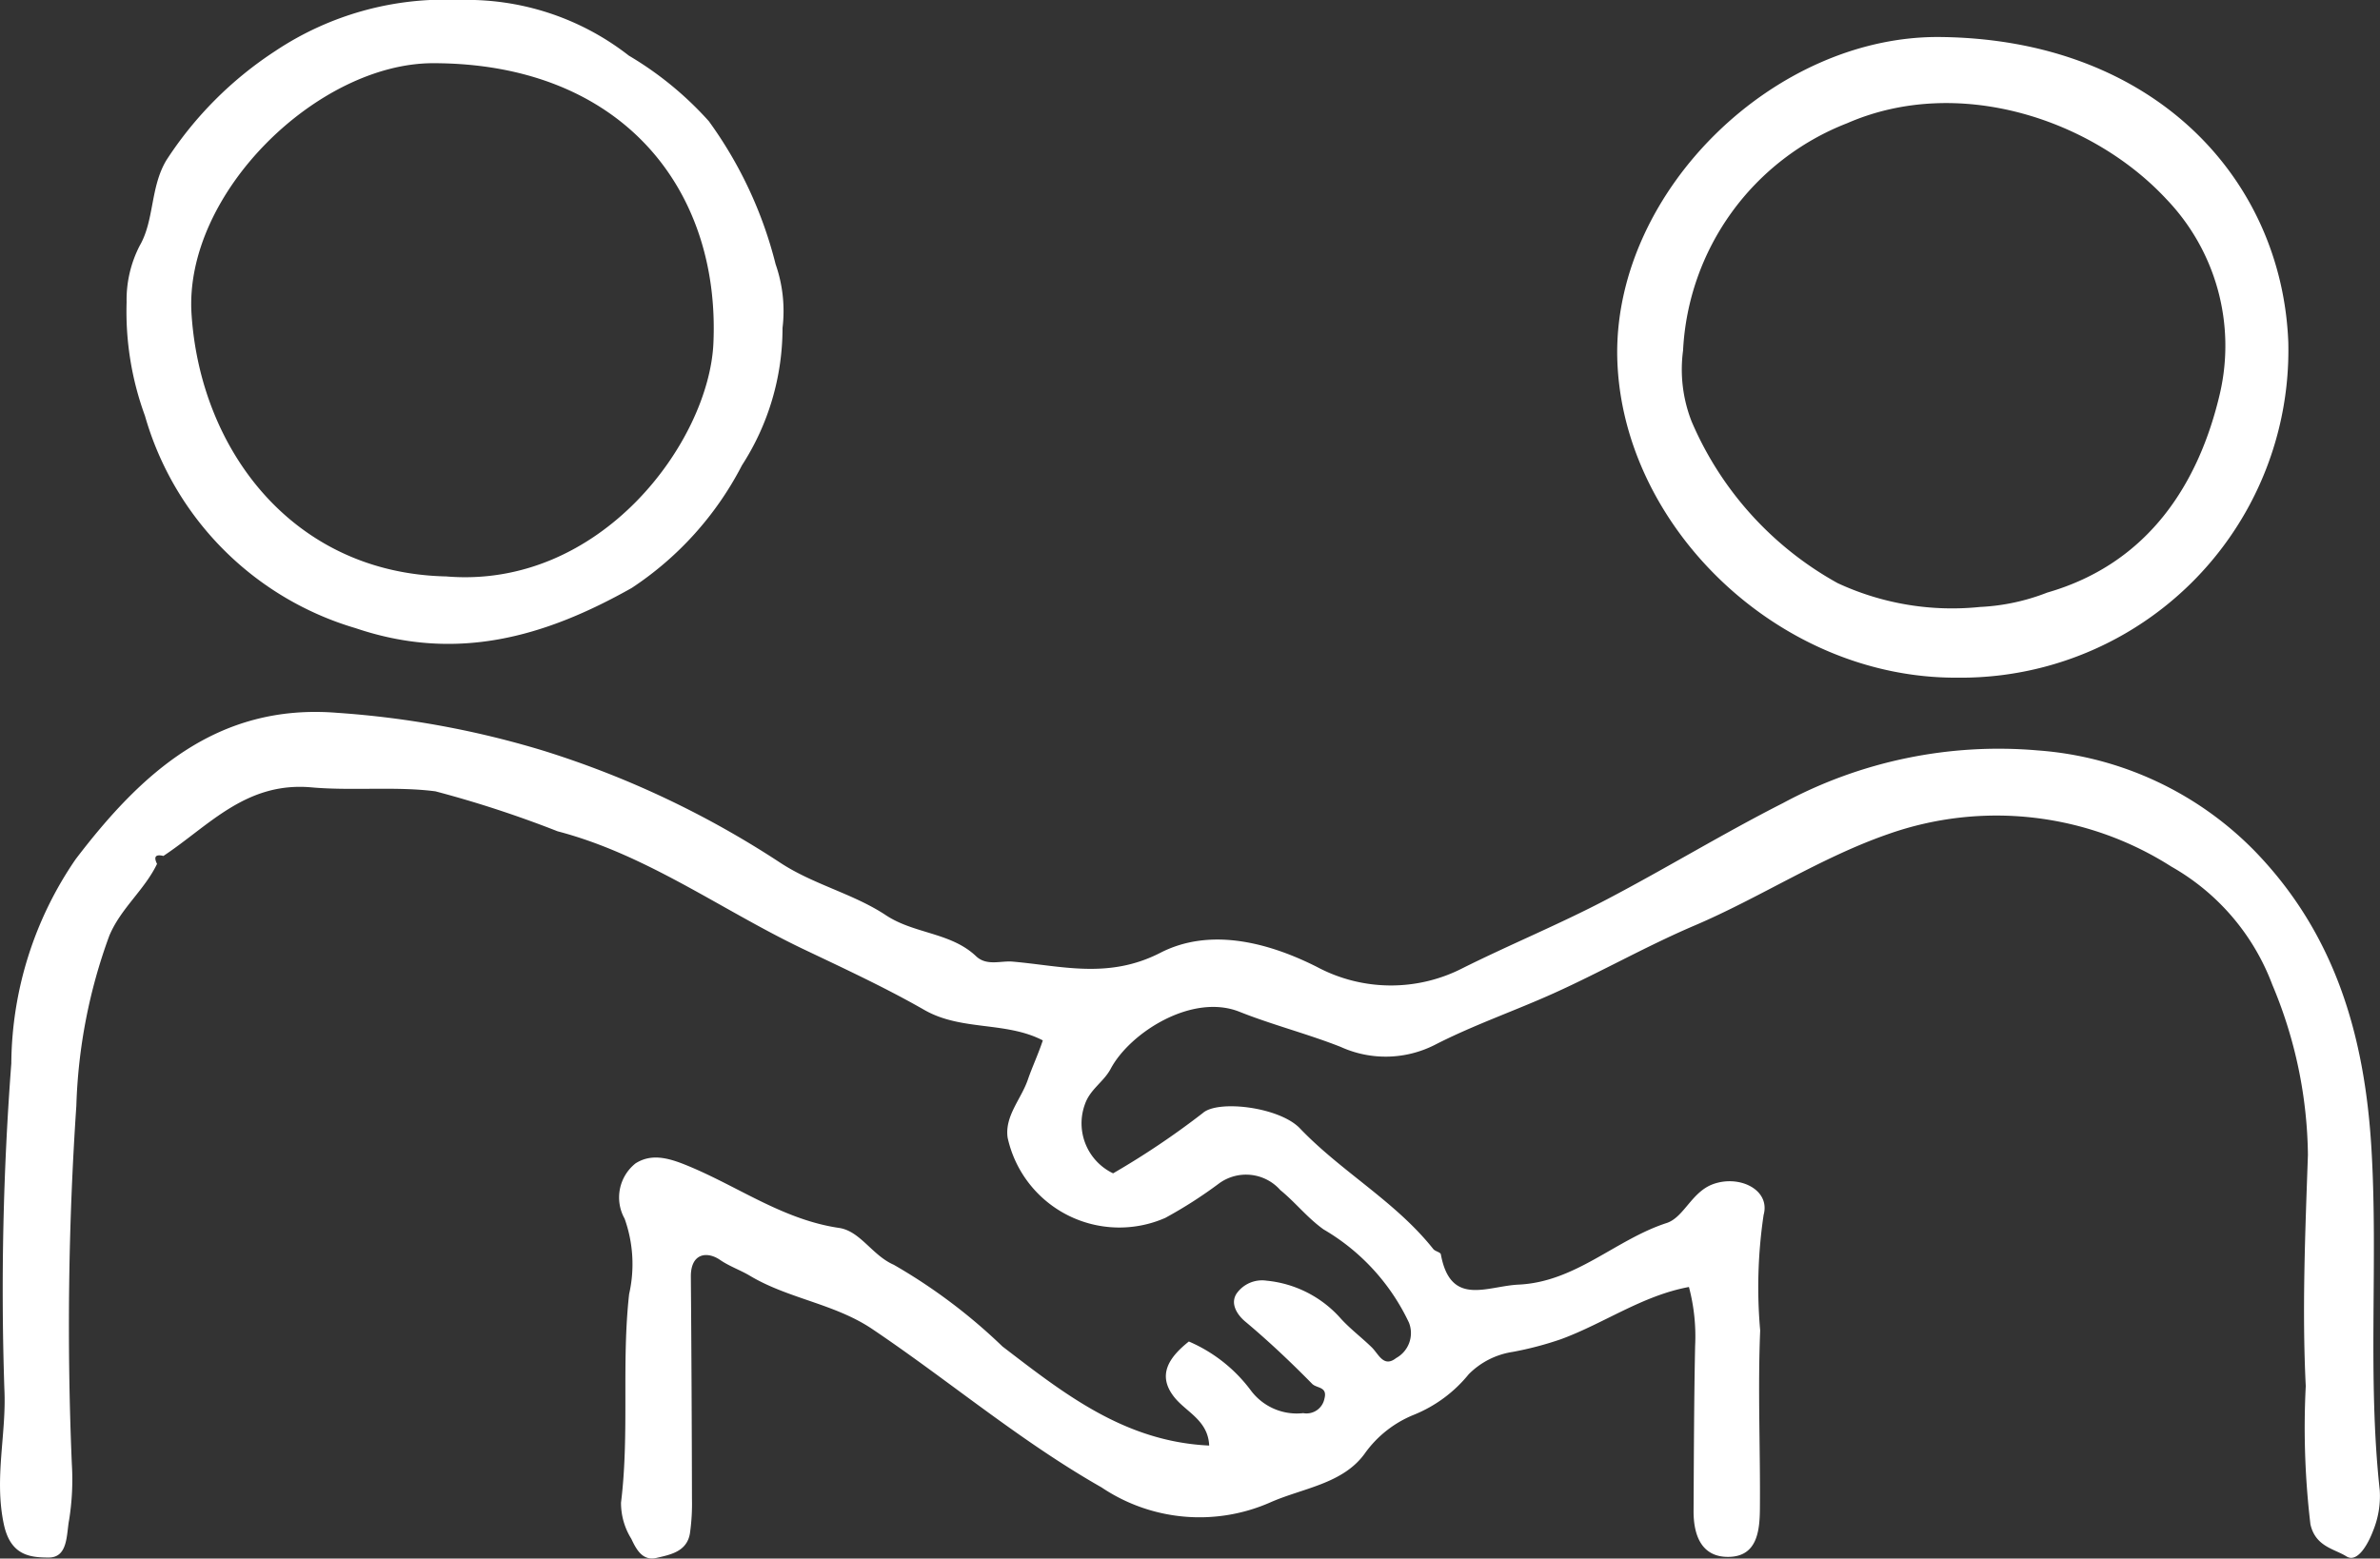
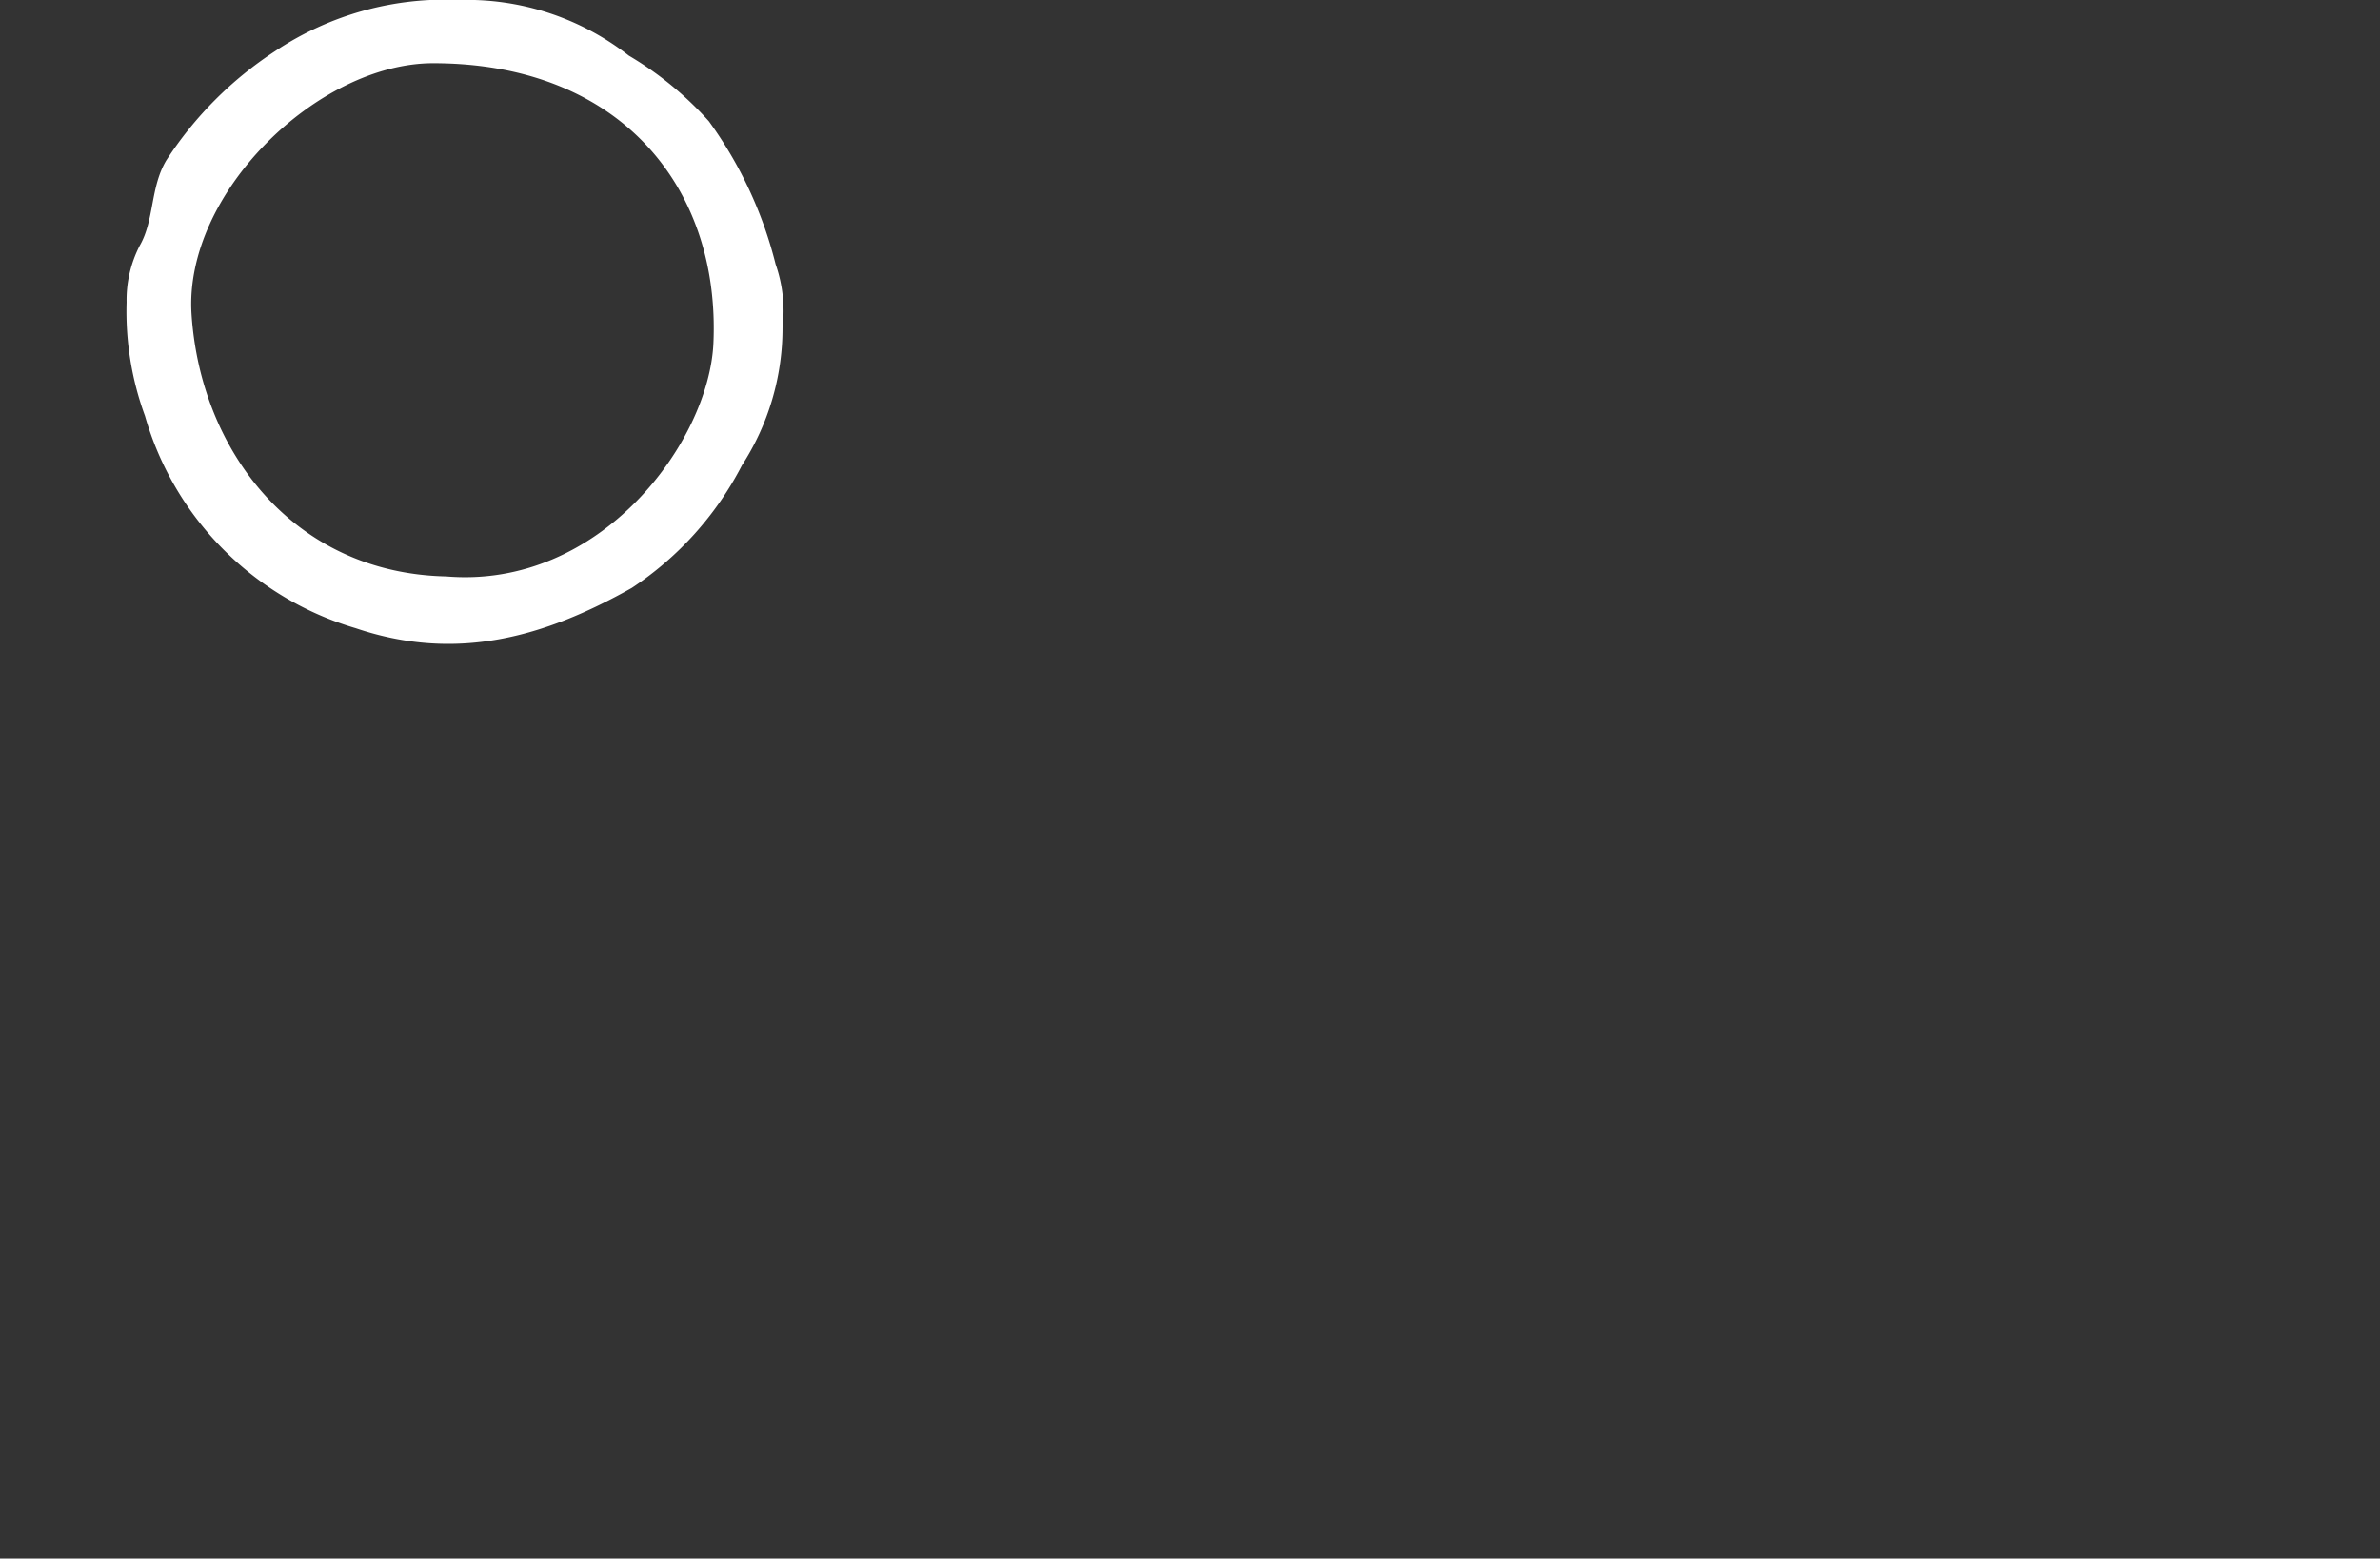
<svg xmlns="http://www.w3.org/2000/svg" id="Groupe_427" data-name="Groupe 427" width="77" height="50.436" viewBox="0 0 77 50.436">
  <rect x="0" y="0" width="77" height="50.436" fill="#333333" stroke="none" />
  <defs>
    <clipPath id="clip-path">
      <rect id="Rectangle_215" data-name="Rectangle 215" width="77" height="50.436" fill="#fff" />
    </clipPath>
  </defs>
  <g id="Groupe_332" data-name="Groupe 332" transform="translate(0 0)" clip-path="url(#clip-path)">
-     <path id="Tracé_327" data-name="Tracé 327" d="M5.083,60.479c-.406.85-1.179,1.445-1.548,2.334a17.438,17.438,0,0,0-1.065,5.5A105.853,105.853,0,0,0,2.324,79.9a8.254,8.254,0,0,1-.089,1.82c-.087.451-.028,1.211-.657,1.211-.611,0-1.242-.067-1.456-1.086-.316-1.5.093-2.92.019-4.375A96.832,96.832,0,0,1,.366,66.94a11.816,11.816,0,0,1,2.08-6.605c2.1-2.758,4.564-5.058,8.473-4.739A29.855,29.855,0,0,1,17.6,56.827a30.477,30.477,0,0,1,7.624,3.607c1.086.72,2.376,1.008,3.437,1.711.919.609,2.1.552,2.918,1.327.342.325.8.142,1.175.174,1.59.137,3.105.578,4.789-.286,1.547-.794,3.381-.389,5.056.454a5.082,5.082,0,0,0,4.742.034c1.536-.765,3.141-1.425,4.647-2.216,1.907-1,3.775-2.14,5.69-3.112a14.711,14.711,0,0,1,8.26-1.707,10.921,10.921,0,0,1,6.994,3.24c2.6,2.674,3.571,5.955,3.791,9.645s-.134,7.377.269,11.054a2.974,2.974,0,0,1-.215,1.313c-.15.4-.5,1.061-.865.828-.386-.245-1-.31-1.163-1.039a26.451,26.451,0,0,1-.151-4.47c-.123-2.49-.016-5,.07-7.484a14.55,14.55,0,0,0-1.153-5.508,7.368,7.368,0,0,0-3.265-3.82A10.52,10.52,0,0,0,61.1,59.516c-2.2.762-4.158,2.06-6.277,2.963-1.538.656-3.007,1.492-4.52,2.176-1.273.577-2.622,1.039-3.873,1.681a3.512,3.512,0,0,1-3.056.07c-1.077-.425-2.207-.711-3.273-1.136-1.53-.611-3.545.675-4.167,1.845-.227.426-.662.657-.832,1.143a1.794,1.794,0,0,0,.91,2.24,26.082,26.082,0,0,0,2.9-1.949c.486-.438,2.478-.2,3.143.492,1.347,1.41,3.094,2.367,4.316,3.907.061.076.232.1.245.172.314,1.709,1.49,1.027,2.516.979,1.85-.087,3.135-1.456,4.788-1.993.563-.183.806-1.009,1.51-1.261.852-.305,1.853.187,1.628,1a15.874,15.874,0,0,0-.111,3.737c-.08,1.923.008,3.851-.009,5.777-.007.71-.088,1.54-1.014,1.551-.88.011-1.137-.707-1.132-1.495.01-1.776.014-3.552.05-5.327a6.231,6.231,0,0,0-.2-1.912c-1.509.279-2.744,1.177-4.138,1.689a10.819,10.819,0,0,1-1.566.412A2.535,2.535,0,0,0,47.517,77a4.415,4.415,0,0,1-1.78,1.314,3.605,3.605,0,0,0-1.59,1.261c-.716.981-2.012,1.109-3.059,1.576a5.679,5.679,0,0,1-5.45-.49c-2.638-1.5-4.925-3.446-7.416-5.123-1.222-.823-2.717-.981-3.96-1.725-.312-.186-.654-.3-.966-.513-.423-.29-.952-.219-.945.548q.029,3.586.036,7.173a6.818,6.818,0,0,1-.066,1.131c-.1.59-.633.687-1.081.791s-.649-.263-.815-.618a2.188,2.188,0,0,1-.333-1.172c.277-2.244.012-4.51.262-6.748a4.369,4.369,0,0,0-.146-2.44,1.408,1.408,0,0,1,.356-1.791c.566-.357,1.167-.145,1.85.148,1.559.669,2.978,1.685,4.729,1.942.691.1,1.074.89,1.775,1.194A17.97,17.97,0,0,1,32.432,76.1c1.992,1.526,3.947,3.08,6.689,3.207-.038-.827-.753-1.083-1.139-1.578-.539-.692-.184-1.26.481-1.789a4.918,4.918,0,0,1,2.014,1.595,1.853,1.853,0,0,0,1.685.723.591.591,0,0,0,.687-.467c.107-.4-.253-.33-.4-.484-.688-.7-1.4-1.374-2.155-2.007-.244-.2-.512-.572-.285-.914a1.007,1.007,0,0,1,.972-.414,3.673,3.673,0,0,1,2.357,1.18c.311.354.7.644,1.038.973.228.219.385.673.794.35a.922.922,0,0,0,.415-1.143,6.89,6.89,0,0,0-2.763-3.019c-.532-.381-.911-.875-1.4-1.273a1.481,1.481,0,0,0-1.974-.221A14.483,14.483,0,0,1,37.7,71.94a3.7,3.7,0,0,1-5.1-2.595c-.1-.7.438-1.249.653-1.876.14-.409.334-.816.485-1.273-1.2-.621-2.63-.3-3.825-.981-1.287-.737-2.64-1.361-3.979-2-2.631-1.265-5.03-3.036-7.892-3.785a35.935,35.935,0,0,0-3.954-1.294c-1.278-.167-2.7-.011-4.009-.128-2.124-.19-3.314,1.239-4.792,2.219-.25-.061-.323.022-.207.256" transform="translate(0 -32.528)" fill="#fff" />
-     <path id="Tracé_328" data-name="Tracé 328" d="M126.2,13.147c-.031-5.325,5.114-10.314,10.456-10.257,6.934.074,11.049,4.61,11.256,9.871a10.594,10.594,0,0,1-10.692,10.861c-5.85.04-10.964-4.991-11.02-10.475m11.754,8.186a6.84,6.84,0,0,0,2.16-.465c3.285-.946,4.912-3.544,5.588-6.451a6.856,6.856,0,0,0-1.733-6.28c-2.4-2.583-6.726-4.029-10.328-2.458a8.341,8.341,0,0,0-5.31,7.356,4.619,4.619,0,0,0,.276,2.294,10.842,10.842,0,0,0,4.726,5.234,8.792,8.792,0,0,0,4.621.769" transform="translate(-73.879 -1.692)" fill="#fff" />
    <path id="Tracé_329" data-name="Tracé 329" d="M31.079,10.609a8.179,8.179,0,0,1-1.312,4.448,10.546,10.546,0,0,1-3.567,3.97c-2.818,1.588-5.668,2.408-8.936,1.3a10.035,10.035,0,0,1-6.812-6.87,9.807,9.807,0,0,1-.594-3.674,3.83,3.83,0,0,1,.422-1.829c.479-.825.339-1.891.864-2.768a12.01,12.01,0,0,1,3.521-3.533A9.893,9.893,0,0,1,20.64,0a8.5,8.5,0,0,1,5.467,1.8,10.962,10.962,0,0,1,2.588,2.122,13.417,13.417,0,0,1,2.16,4.627,4.591,4.591,0,0,1,.225,2.057m-10.9,8.046c5.028.432,8.521-4.372,8.663-7.547.223-4.993-2.968-9.052-9.057-9.06-3.743-.005-8.08,4.216-7.827,8.12.284,4.38,3.262,8.371,8.22,8.488" transform="translate(-5.762 0)" fill="#fff" />
  </g>
</svg>